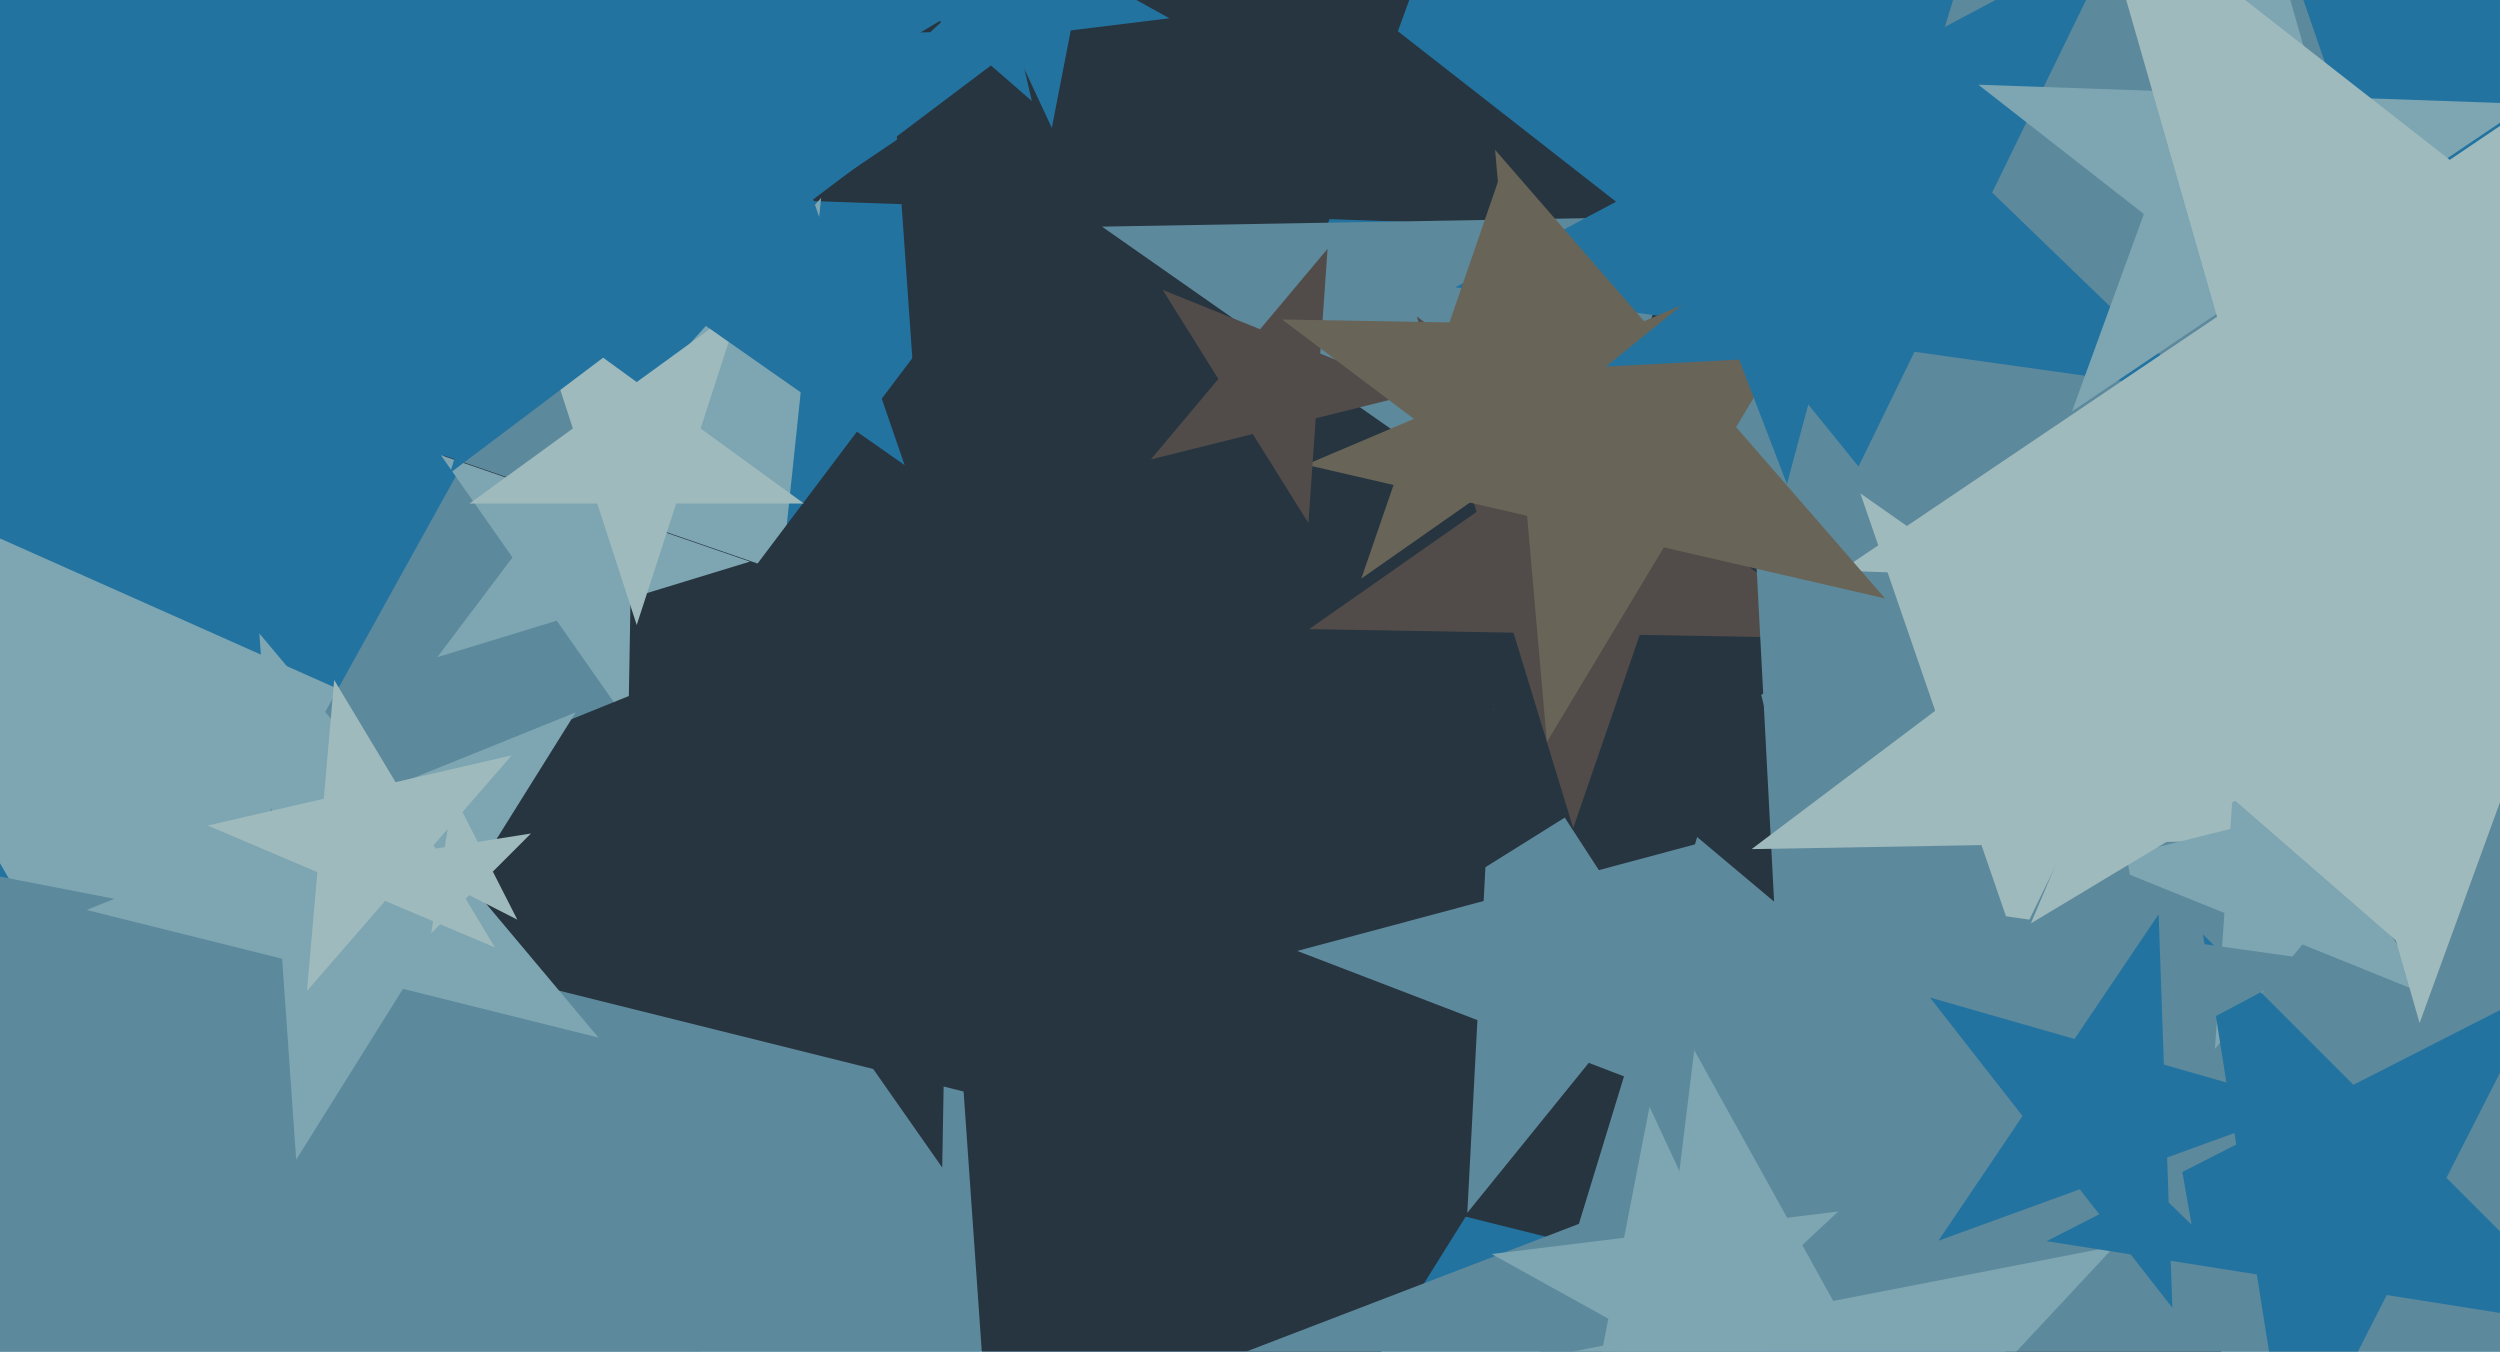
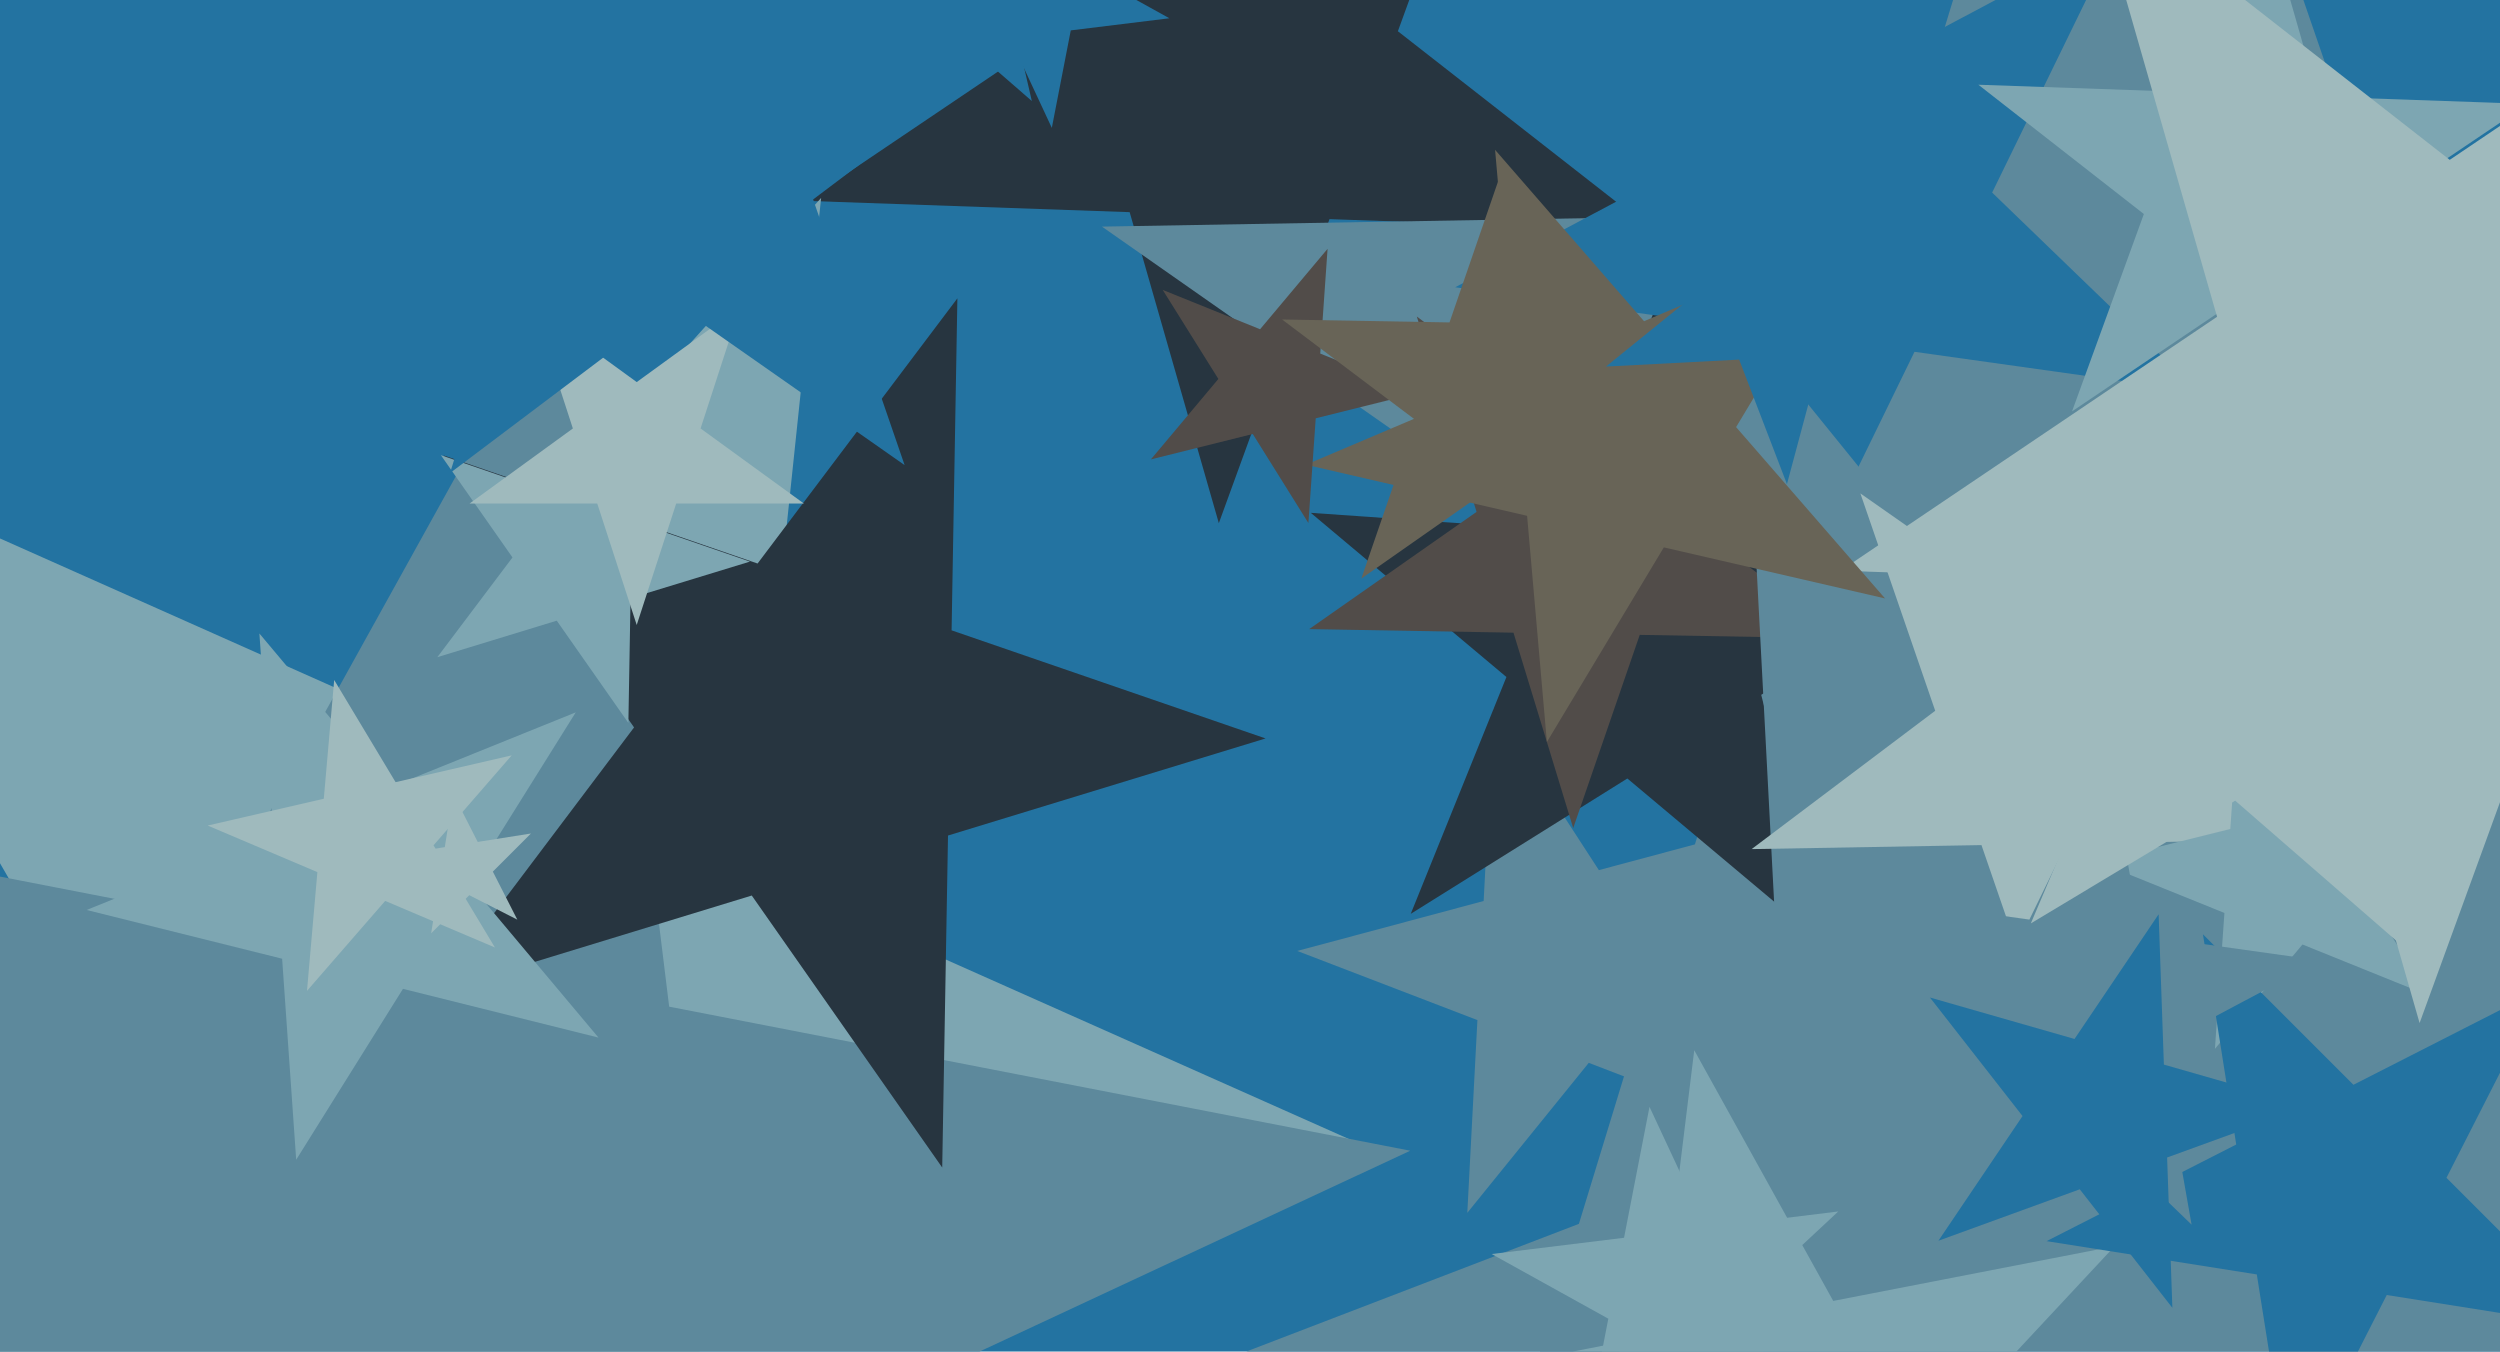
<svg xmlns="http://www.w3.org/2000/svg" width="640px" height="346px">
  <rect width="640" height="346" fill="rgb(35,115,161)" />
  <polygon points="423.125,58.99 340.35,56.1 312.021,133.931 289.192,54.313 206.416,51.423 275.082,5.107 252.252,-74.51 317.52,-23.518 386.185,-69.833 357.857,7.998" fill="rgb(39,53,64)" />
  <polygon points="350.691,293.982 180.842,330.085 162.691,502.777 75.869,352.397 -93.98,388.5 22.21,259.458 -64.612,109.078 94.02,179.705 210.21,50.663 192.059,223.355" fill="rgb(125,166,178)" />
  <polygon points="209.416,568.078 77.613,426.736 -97.54,508.412 -3.846,339.382 -135.649,198.041 54.061,234.916 147.755,65.887 171.308,257.707 361.017,294.583 185.864,376.258" fill="rgb(93,137,156)" />
  <polygon points="323.982,189.042 242.691,213.895 241.207,298.888 192.45,229.255 111.159,254.108 162.317,186.22 113.56,116.588 193.934,144.263 245.091,76.374 243.608,161.367" fill="rgb(39,53,64)" />
  <polygon points="191.993,143.768 161.422,153.114 160.864,185.077 142.528,158.891 111.957,168.237 131.196,142.707 112.86,116.52 143.086,126.928 162.325,101.397 161.767,133.36" fill="rgb(125,166,178)" />
-   <polygon points="583.174,363.326 375.211,311.475 261.633,493.237 246.682,279.429 38.719,227.578 237.442,147.289 222.491,-66.519 360.26,97.667 558.983,17.378 445.405,199.14" fill="rgb(39,53,64)" />
  <polygon points="713.703,360.222 548.847,244.788 388.119,365.905 446.96,173.447 282.104,58.013 483.325,54.501 542.166,-137.958 607.687,52.33 808.909,48.818 648.181,169.934" fill="rgb(93,137,156)" />
  <polygon points="452.846,289.794 406.722,272.089 375.631,310.483 378.217,261.146 332.093,243.441 379.815,230.654 382.4,181.317 409.308,222.751 457.03,209.965 425.938,248.359" fill="rgb(93,137,156)" />
  <polygon points="299.357,4.678 274.118,7.777 269.265,32.739 258.519,9.693 233.279,12.792 251.877,-4.551 241.13,-27.597 263.371,-15.269 281.968,-32.612 277.116,-7.65" fill="rgb(35,115,161)" />
  <polygon points="466.693,241.324 416.602,199.293 361.149,233.944 385.644,173.317 335.553,131.285 400.783,135.847 425.278,75.219 441.097,138.666 506.327,143.227 450.874,177.878" fill="rgb(39,53,64)" />
  <polygon points="562.778,100.275 490.112,90.063 457.944,156.017 445.201,83.751 372.534,73.538 437.326,39.088 424.583,-33.178 477.369,17.797 542.16,-16.653 509.992,49.301" fill="rgb(35,115,161)" />
  <polygon points="472.077,163.441 419.774,162.528 402.743,211.989 387.449,161.964 335.146,161.051 377.997,131.046 362.702,81.021 404.48,112.503 447.331,82.498 430.3,131.959" fill="rgb(81,76,73)" />
  <polygon points="792.376,510.401 589.56,456.056 475.201,632.153 464.212,422.47 261.396,368.125 457.421,292.878 446.432,83.195 578.571,246.373 774.595,171.126 660.237,347.223" fill="rgb(93,137,156)" />
  <polygon points="205.798,128.906 173.103,128.906 163.0,160.0 152.897,128.906 120.202,128.906 146.653,109.688 136.55,78.594 163.0,97.812 189.45,78.594 179.347,109.688" fill="rgb(159,186,189)" />
  <polygon points="460.054,364.374 430.188,347.819 405.214,371.107 411.73,337.587 381.864,321.032 415.756,316.87 422.272,283.35 436.703,314.298 470.596,310.137 445.623,333.425" fill="rgb(125,166,178)" />
  <polygon points="617.38,108.349 575.014,75.248 530.441,105.313 548.829,54.791 506.463,21.691 560.194,23.567 578.583,-26.955 593.402,24.726 647.133,26.603 602.561,56.667" fill="rgb(125,166,178)" />
  <polygon points="602.461,214.682 543.62,215.709 526.414,271.988 507.254,216.344 448.413,217.371 495.413,181.954 476.253,126.311 524.46,160.065 571.46,124.649 554.254,180.927" fill="rgb(159,186,189)" />
  <polygon points="264.147,25.858 240.569,5.362 213.789,21.453 225.996,-7.305 202.418,-27.801 233.541,-25.079 245.748,-53.836 252.775,-23.396 283.898,-20.673 257.119,-4.582" fill="rgb(35,115,161)" />
  <polygon points="153.211,265.624 103.159,253.145 75.824,296.891 72.225,245.432 22.173,232.953 70.001,213.629 66.403,162.17 99.561,201.686 147.389,182.362 120.054,226.108" fill="rgb(125,166,178)" />
  <polygon points="621.77,254.854 589.435,241.79 567.019,268.505 569.452,233.716 537.117,220.652 570.955,212.215 573.388,177.426 591.868,207.001 625.706,198.564 603.29,225.279" fill="rgb(125,166,178)" />
  <polygon points="132.435,235.435 120.135,229.168 110.374,238.929 112.534,225.295 100.234,219.028 113.868,216.868 116.028,203.234 122.295,215.534 135.929,213.374 126.168,223.135" fill="rgb(159,186,189)" />
  <polygon points="775.351,156.723 659.175,152.666 619.416,261.903 587.374,150.159 471.198,146.102 567.571,81.098 535.529,-30.646 627.133,40.923 723.506,-24.082 683.747,85.155" fill="rgb(159,186,189)" />
  <polygon points="482.573,153.203 425.94,140.128 396.004,189.95 390.938,132.047 334.304,118.972 387.807,96.262 382.742,38.36 420.874,82.226 474.377,59.515 444.441,109.337" fill="rgb(104,100,87)" />
  <polygon points="126.698,242.554 98.609,230.631 78.589,253.661 81.249,223.263 53.16,211.339 82.893,204.475 85.552,174.076 101.268,200.233 131.001,193.368 110.982,216.398" fill="rgb(159,186,189)" />
  <polygon points="362.91,100.581 336.826,107.084 334.951,133.901 320.706,111.104 294.622,117.607 311.902,97.014 297.656,74.217 322.581,84.287 339.86,63.694 337.985,90.511" fill="rgb(81,76,73)" />
  <polygon points="526.867,436.882 460.361,405.87 410.316,459.537 419.258,386.703 352.753,355.691 424.785,341.689 433.728,268.856 469.304,333.036 541.337,319.034 491.291,372.702" fill="rgb(125,166,178)" />
  <polygon points="664.825,340.049 611.006,331.525 586.267,380.077 577.743,326.257 523.923,317.733 572.475,292.994 563.951,239.175 602.481,277.705 651.033,252.967 626.295,301.519" fill="rgb(35,115,161)" />
  <polygon points="561.046,313.509 527.598,281.208 486.542,303.038 506.926,261.245 473.477,228.944 519.523,235.416 539.907,193.623 547.981,239.415 594.028,245.887 552.972,267.716" fill="rgb(93,137,156)" />
  <polygon points="556.127,334.804 532.42,304.46 496.235,317.63 517.768,285.707 494.061,255.363 531.076,265.977 552.609,234.053 553.953,272.536 590.968,283.15 554.783,296.32" fill="rgb(35,115,161)" />
  <polygon points="618.263,245.002 572.204,204.963 519.891,236.396 543.737,180.218 497.678,140.179 558.475,145.498 582.321,89.32 596.05,148.785 656.847,154.104 604.535,185.537" fill="rgb(159,186,189)" />
  <polygon points="417.841,149.33 383.607,123.533 348.493,148.119 362.449,107.589 328.214,81.791 371.074,82.54 385.03,42.009 397.563,83.002 440.422,83.75 405.308,108.337" fill="rgb(104,100,87)" />
  <polygon points="500.399,89.164 466.298,90.952 457.46,123.936 445.222,92.056 411.122,93.843 437.659,72.354 425.422,40.474 454.06,59.072 480.598,37.582 471.76,70.566" fill="rgb(35,115,161)" />
  <polygon points="231.58,119.065 172.66,77.809 115.216,121.096 136.246,52.311 77.326,11.055 149.243,9.8 170.272,-58.985 193.69,9.024 265.606,7.769 208.162,51.056" fill="rgb(35,115,161)" />
</svg>